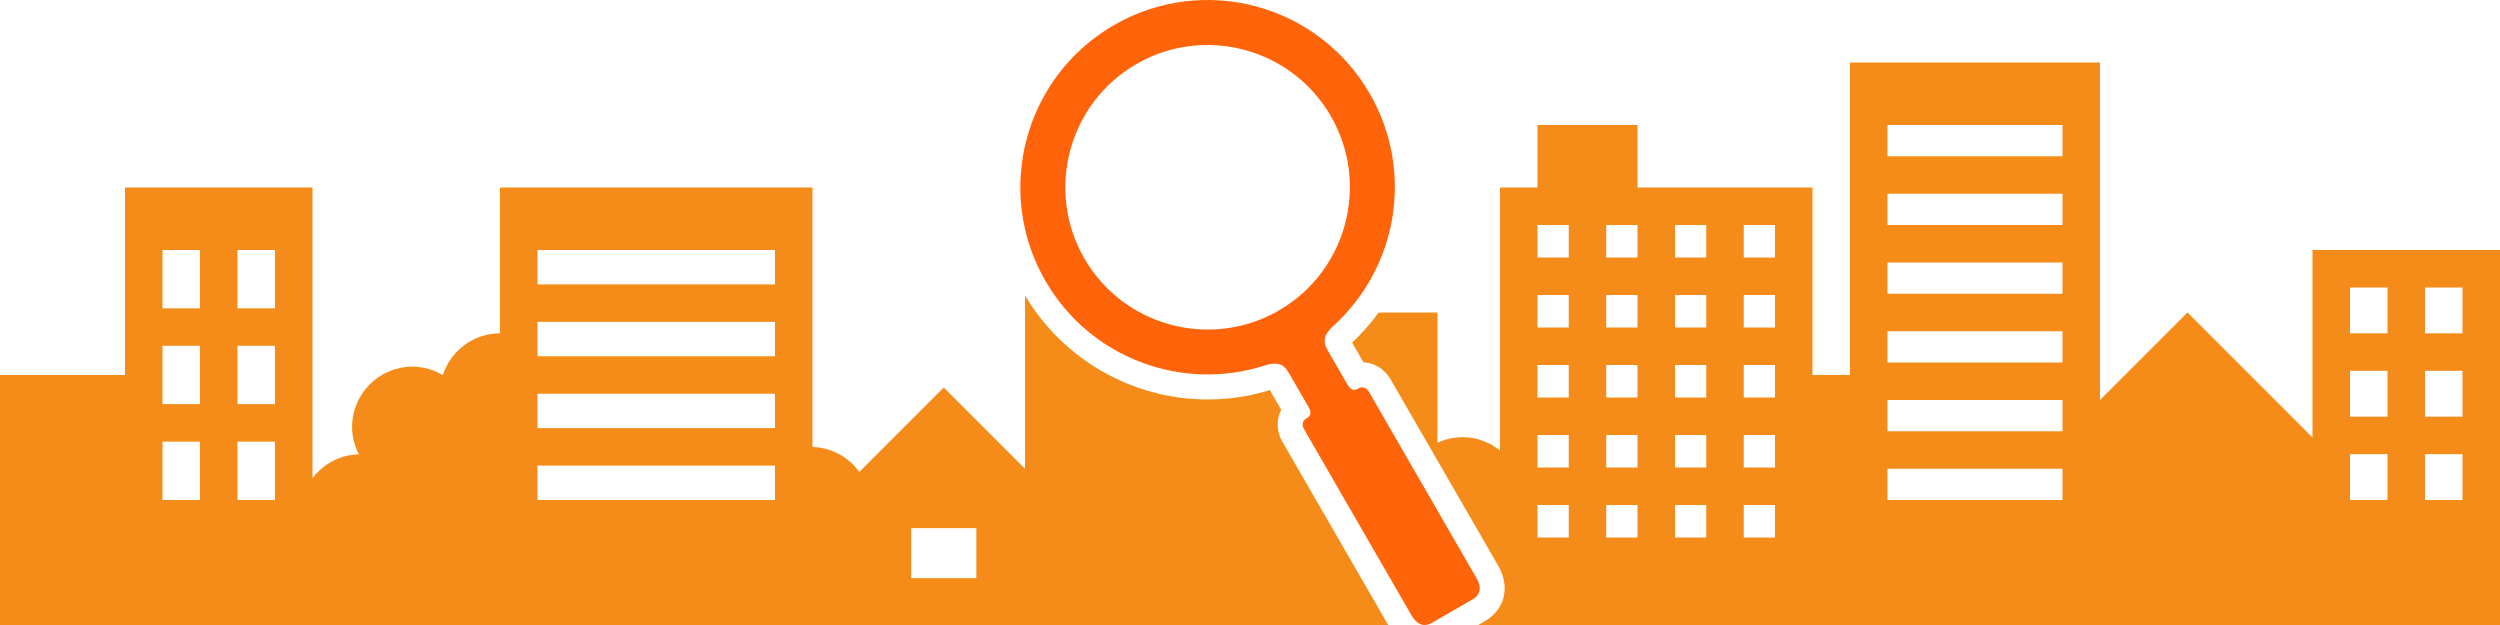
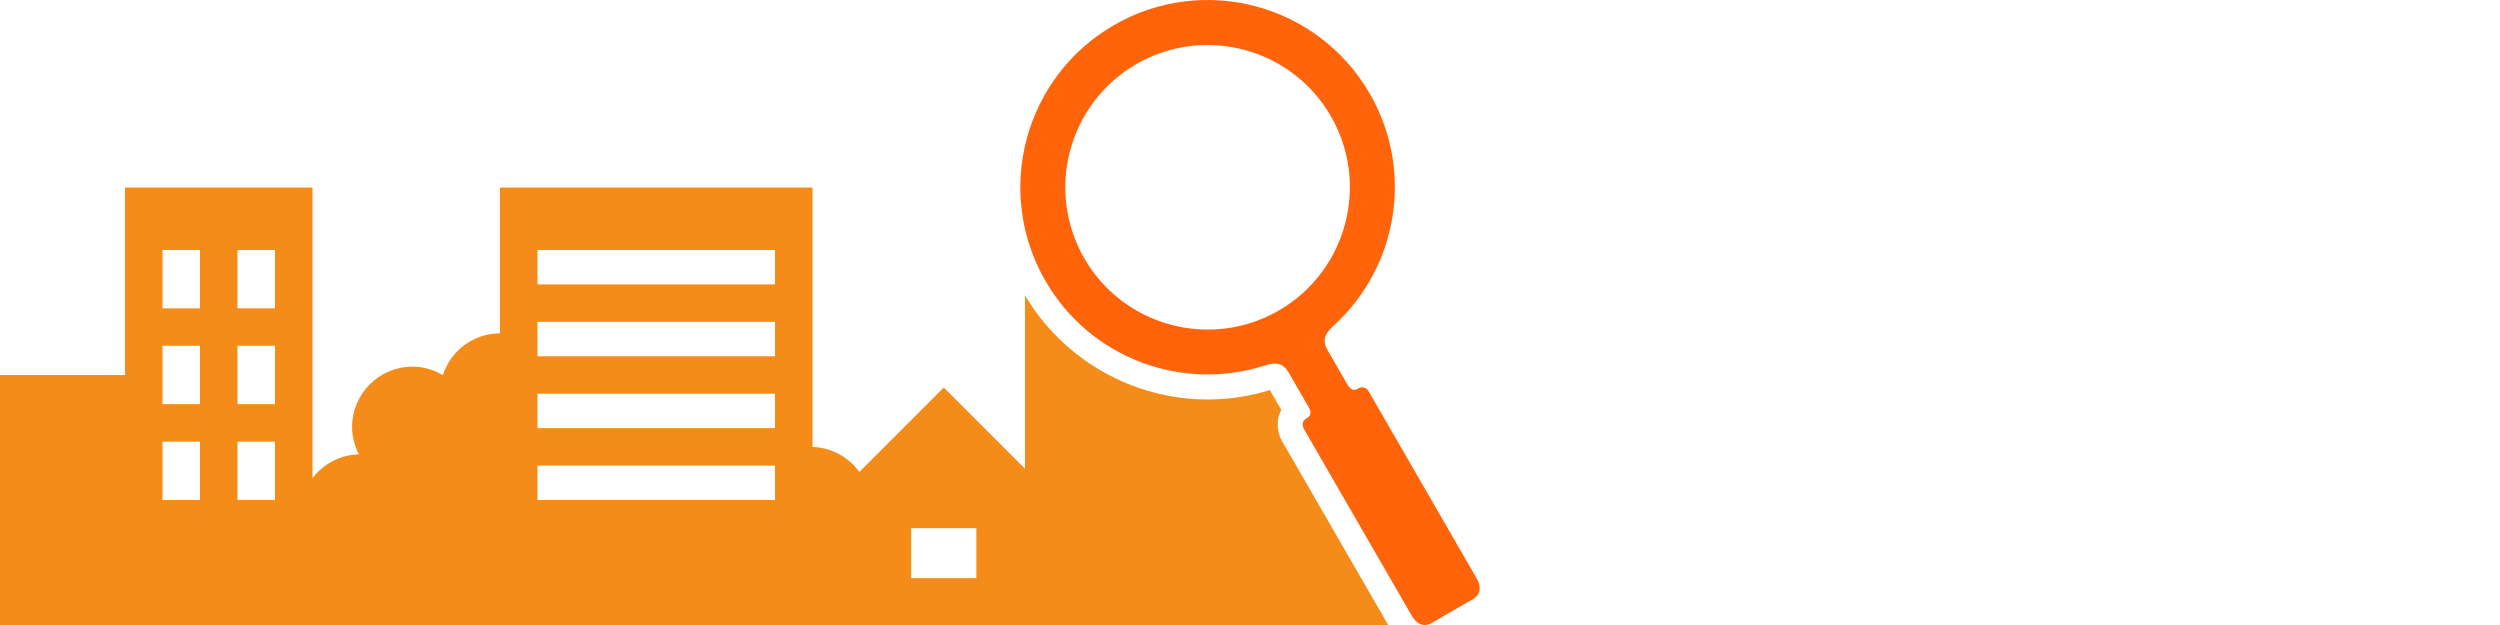
<svg xmlns="http://www.w3.org/2000/svg" version="1.1" id="icon_00000023996363073777936870000005589415852225914538_" x="0px" y="0px" width="200px" height="50px" viewBox="0 0 200 50" style="enable-background:new 0 0 200 50;" xml:space="preserve">
  <style type="text/css">
	.st0{fill:#F58C19;}
	.st1{fill:#FF640A;}
</style>
  <g>
    <path class="st0" d="M102.588,35.332c-0.317-0.551-0.437-1.184-0.339-1.787c0.044-0.27,0.129-0.525,0.251-0.761l-0.91-1.576   c-1.612,0.497-3.287,0.749-4.979,0.749c-5.99,0-11.568-3.188-14.61-8.327V37.5L75.5,31l-6.754,6.754   c-0.847-1.173-2.202-1.945-3.746-1.999V15H40v11.667c-2.145,0-3.943,1.407-4.575,3.342C34.71,29.59,33.888,29.333,33,29.333   c-2.669,0-4.833,2.164-4.833,4.833c0,0.788,0.207,1.522,0.542,2.179c-1.517,0.039-2.849,0.779-3.708,1.907V15H10v15H0v20h111.056   L102.588,35.332z M16,40h-3v-4.667h3V40z M16,32.333h-3v-4.667h3V32.333z M16,24.667h-3V20h3V24.667z M22,40h-3v-4.667h3V40z    M22,32.333h-3v-4.667h3V32.333z M22,24.667h-3V20h3V24.667z M62,40H43v-2.75h19V40z M62,34.25H43V31.5h19V34.25z M62,28.5H43   v-2.75h19V28.5z M62,22.75H43V20h19V22.75z M78.109,46.25h-5.217v-4h5.217V46.25z" />
-     <path class="st0" d="M185,20v15l-10-10l-7,7V5h-20v25h-3V15h-14v-5h-8v5h-3v21.043c-0.826-0.659-1.859-1.069-2.997-1.069   c-0.717,0-1.391,0.166-2.003,0.446V25h-4.705c-0.625,0.858-1.329,1.669-2.126,2.41l0.909,1.576   c0.881,0.039,1.702,0.549,2.164,1.351l8.612,14.917c0.627,1.084,0.574,1.998,0.42,2.574c-0.146,0.543-0.519,1.307-1.471,1.855   L118.256,50H200V20H185z M125.5,43H123v-2.6h2.5V43z M125.5,37.4H123v-2.6h2.5V37.4z M125.5,31.8H123v-2.6h2.5V31.8z M125.5,26.2   H123v-2.6h2.5V26.2z M125.5,20.6H123V18h2.5V20.6z M131,43h-2.5v-2.6h2.5V43z M131,37.4h-2.5v-2.6h2.5V37.4z M131,31.8h-2.5v-2.6   h2.5V31.8z M131,26.2h-2.5v-2.6h2.5V26.2z M131,20.6h-2.5V18h2.5V20.6z M136.5,43H134v-2.6h2.5V43z M136.5,37.4H134v-2.6h2.5V37.4z    M136.5,31.8H134v-2.6h2.5V31.8z M136.5,26.2H134v-2.6h2.5V26.2z M136.5,20.6H134V18h2.5V20.6z M142,43h-2.5v-2.6h2.5V43z    M142,37.4h-2.5v-2.6h2.5V37.4z M142,31.8h-2.5v-2.6h2.5V31.8z M142,26.2h-2.5v-2.6h2.5V26.2z M142,20.6h-2.5V18h2.5V20.6z M165,40   h-14v-2.5h14V40z M165,34.5h-14V32h14V34.5z M165,29h-14v-2.5h14V29z M165,23.5h-14V21h14V23.5z M165,18h-14v-2.5h14V18z M165,12.5   h-14V10h14V12.5z M191,40h-3v-3.667h3V40z M191,33.333h-3v-3.667h3V33.333z M191,26.667h-3V23h3V26.667z M197,40h-3v-3.667h3V40z    M197,33.333h-3v-3.667h3V33.333z M197,26.667h-3V23h3V26.667z" />
  </g>
  <path class="st1" d="M117.805,47.951c0.649-0.375,0.728-0.986,0.318-1.697c-2.089-3.619-8.465-14.662-8.614-14.92  c-0.178-0.308-0.513-0.439-0.772-0.289c-0.464,0.268-0.681,0.168-0.996-0.376c-0.243-0.422-1.283-2.222-1.536-2.66  c-0.412-0.713-0.293-1.251,0.465-1.938c5.119-4.634,6.505-12.356,2.912-18.579c-4.137-7.165-13.299-9.62-20.464-5.483  c-7.165,4.137-9.62,13.299-5.483,20.464c3.593,6.222,10.973,8.883,17.546,6.767c0.974-0.313,1.499-0.146,1.911,0.566  c0.253,0.438,1.292,2.238,1.536,2.66c0.314,0.544,0.292,0.783-0.172,1.051c-0.259,0.15-0.314,0.505-0.136,0.814  c0.149,0.258,6.524,11.301,8.614,14.92c0.41,0.711,0.98,0.948,1.628,0.573L117.805,47.951z M102.301,24.843  c-5.437,3.139-12.414,1.27-15.553-4.167c-3.139-5.437-1.269-12.414,4.167-15.553c5.437-3.139,12.414-1.269,15.553,4.167  C109.607,14.727,107.738,21.704,102.301,24.843z" />
</svg>